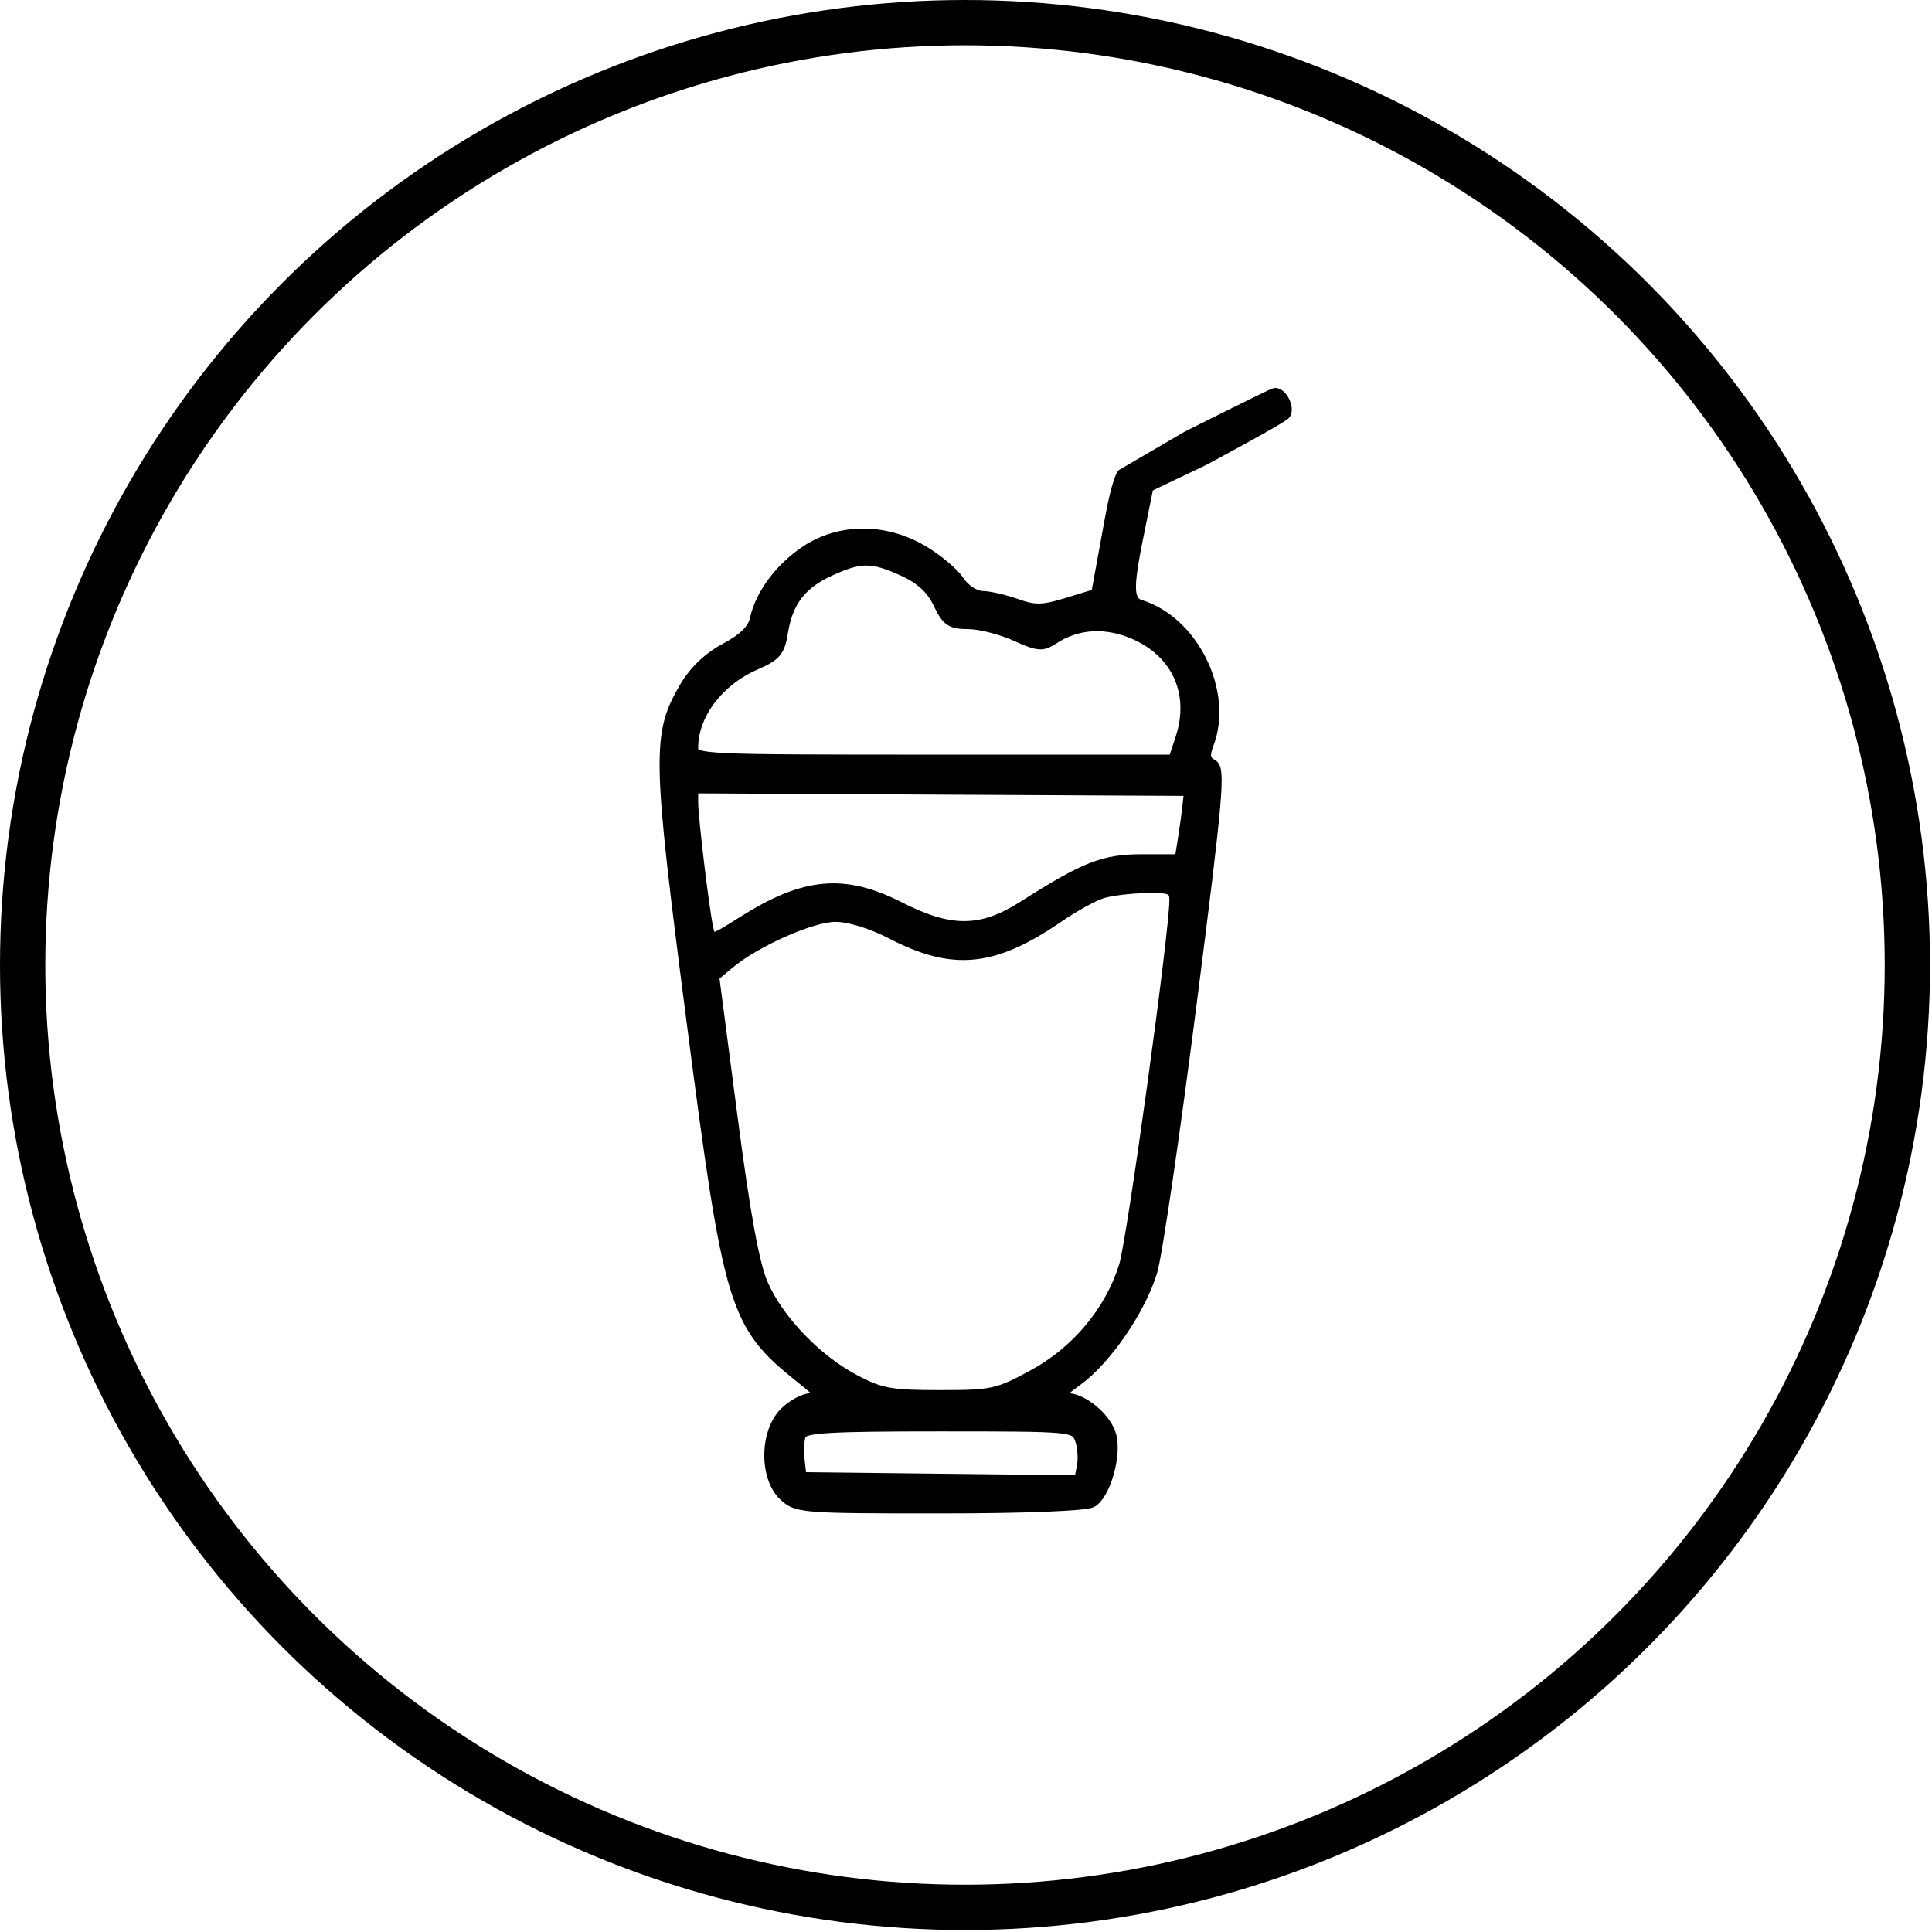
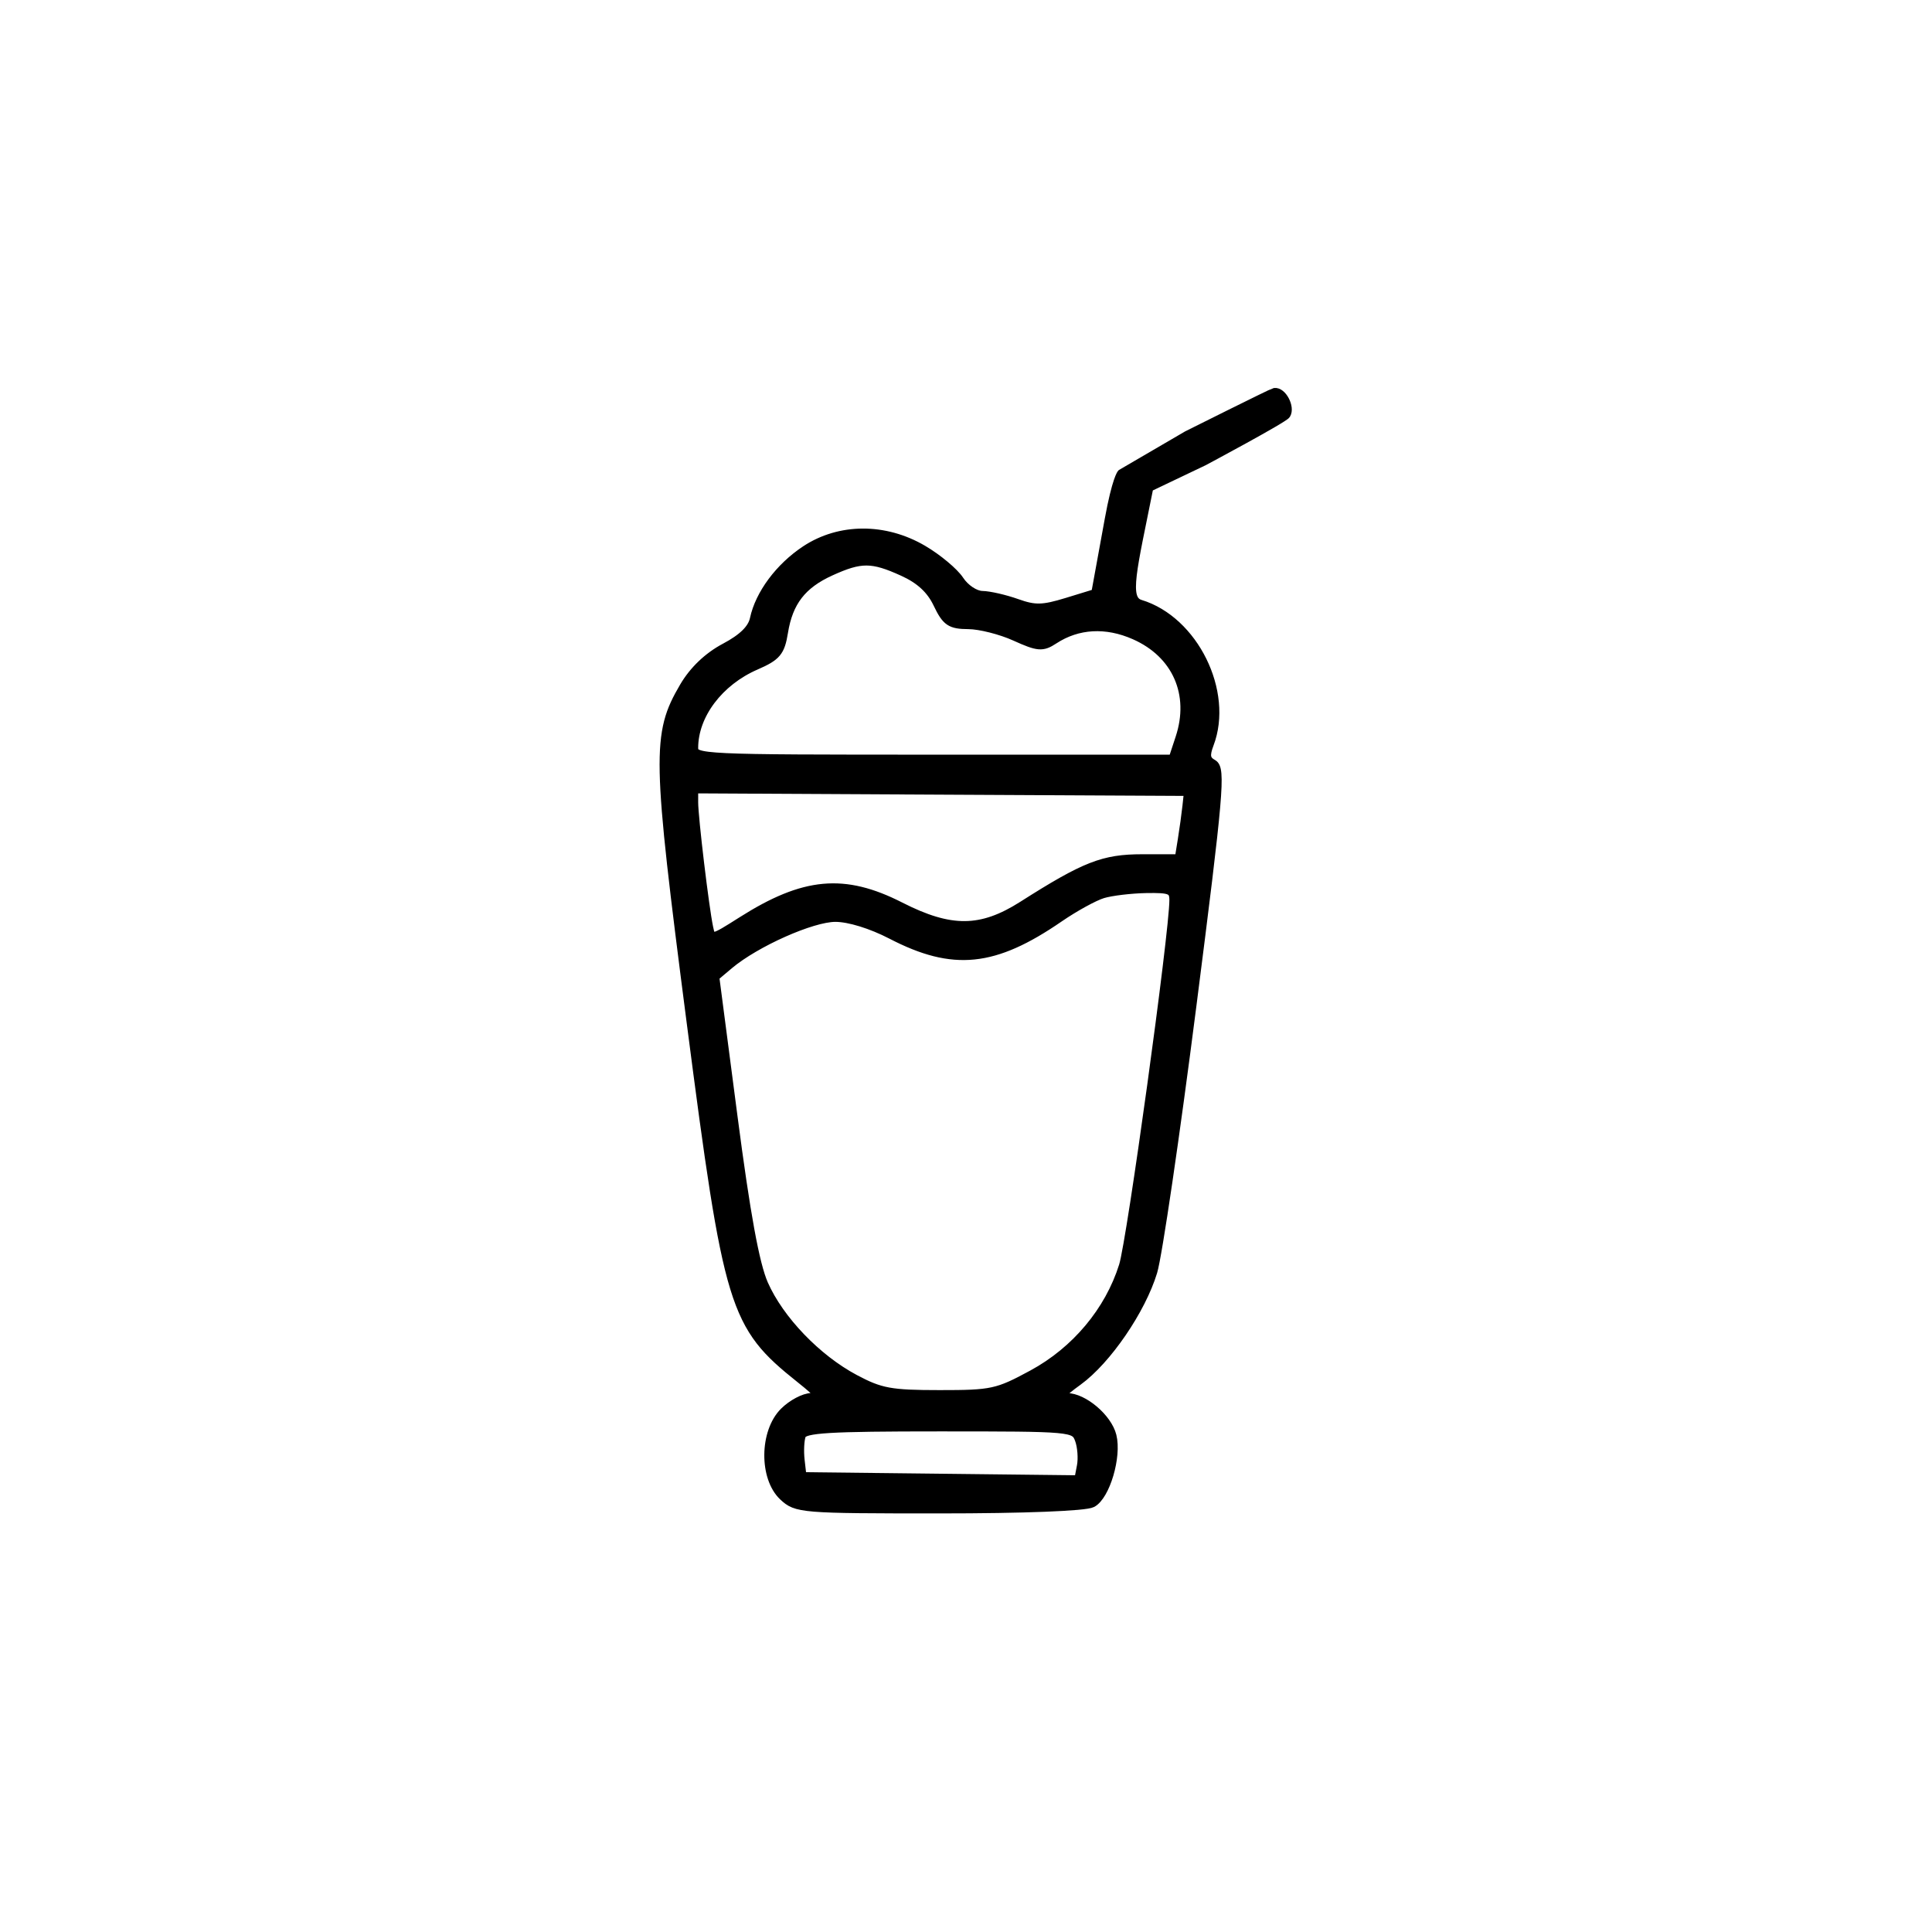
<svg xmlns="http://www.w3.org/2000/svg" fill="none" viewBox="0 0 64 64" height="64" width="64">
  <path stroke-width="0.3" stroke="black" fill="black" d="M39.331 14.422L37.154 15.692C37.154 15.692 36.989 15.87 36.744 17.214L36.298 19.659L35.346 19.951C34.542 20.197 34.283 20.203 33.682 19.988C33.29 19.849 32.775 19.73 32.538 19.726C32.296 19.721 31.964 19.5 31.783 19.224C31.605 18.953 31.058 18.496 30.568 18.209C29.309 17.471 27.816 17.477 26.686 18.224C25.828 18.792 25.167 19.68 24.991 20.502C24.92 20.837 24.605 21.145 24.018 21.456C23.456 21.754 22.977 22.212 22.66 22.753C21.737 24.327 21.753 25.044 22.894 33.847C24.125 43.345 24.294 43.898 26.511 45.667C27.184 46.204 27.238 46.297 26.877 46.297C26.643 46.297 26.238 46.512 25.976 46.774C25.311 47.439 25.297 48.949 25.949 49.562C26.385 49.971 26.54 49.984 31.103 49.984C33.922 49.984 35.956 49.904 36.177 49.786C36.622 49.548 37.006 48.248 36.834 47.563C36.686 46.973 35.888 46.297 35.34 46.297C35.035 46.297 35.115 46.177 35.709 45.747C36.666 45.053 37.805 43.388 38.187 42.126C38.348 41.592 38.931 37.629 39.482 33.318C40.38 26.297 40.452 25.463 40.178 25.309C39.939 25.176 39.913 25.029 40.058 24.646C40.714 22.922 39.545 20.556 37.772 20.017C37.233 19.854 37.508 18.89 38.057 16.143L39.878 15.274C39.878 15.274 42.519 13.864 42.602 13.729C42.748 13.493 42.471 12.967 42.219 13.002C42.152 13.011 39.331 14.422 39.331 14.422ZM27.515 18.924C26.563 19.356 26.115 19.936 25.953 20.948C25.849 21.593 25.724 21.742 25.036 22.041C23.814 22.571 22.978 23.681 22.978 24.774C22.978 25.139 23.196 25.149 30.918 25.149H38.857L39.088 24.449C39.569 22.994 38.98 21.654 37.59 21.039C36.642 20.619 35.7 20.672 34.91 21.189C34.53 21.439 34.389 21.427 33.629 21.083C33.16 20.87 32.465 20.694 32.084 20.691C31.485 20.688 31.349 20.595 31.064 19.998C30.837 19.523 30.479 19.192 29.912 18.935C28.887 18.469 28.519 18.468 27.515 18.924ZM22.978 26.579C22.978 27.083 23.334 30.057 23.474 30.723C23.564 31.152 23.575 31.15 24.581 30.512C26.641 29.206 27.963 29.085 29.823 30.033C31.49 30.882 32.504 30.874 33.878 30C35.944 28.686 36.551 28.448 37.844 28.448H39.064L39.166 27.817C39.222 27.471 39.291 26.968 39.32 26.702L39.372 26.216L31.175 26.174L22.978 26.131V26.579ZM36.528 29.607C36.245 29.693 35.598 30.048 35.091 30.396C32.929 31.884 31.579 32.022 29.534 30.962C28.864 30.615 28.129 30.388 27.673 30.388C26.893 30.388 25.029 31.218 24.151 31.956L23.676 32.356L24.28 36.98C24.704 40.228 25.006 41.883 25.298 42.544C25.82 43.726 27.055 45.013 28.313 45.682C29.167 46.137 29.504 46.199 31.127 46.199C32.861 46.2 33.043 46.161 34.206 45.53C35.642 44.752 36.747 43.431 37.217 41.932C37.483 41.086 38.887 30.898 38.887 29.819C38.887 29.468 38.773 29.42 37.966 29.434C37.459 29.444 36.812 29.521 36.528 29.607ZM26.547 47.542C26.489 47.693 26.47 48.064 26.504 48.367L26.567 48.917L31.152 48.969L35.736 49.021L35.824 48.563C35.872 48.311 35.842 47.917 35.757 47.686C35.604 47.274 35.534 47.267 31.127 47.267C27.447 47.267 26.633 47.316 26.547 47.542Z" clip-rule="evenodd" fill-rule="evenodd" />
-   <circle stroke-width="1.5" stroke="black" r="31.217" cy="31.967" cx="31.967" />
</svg>